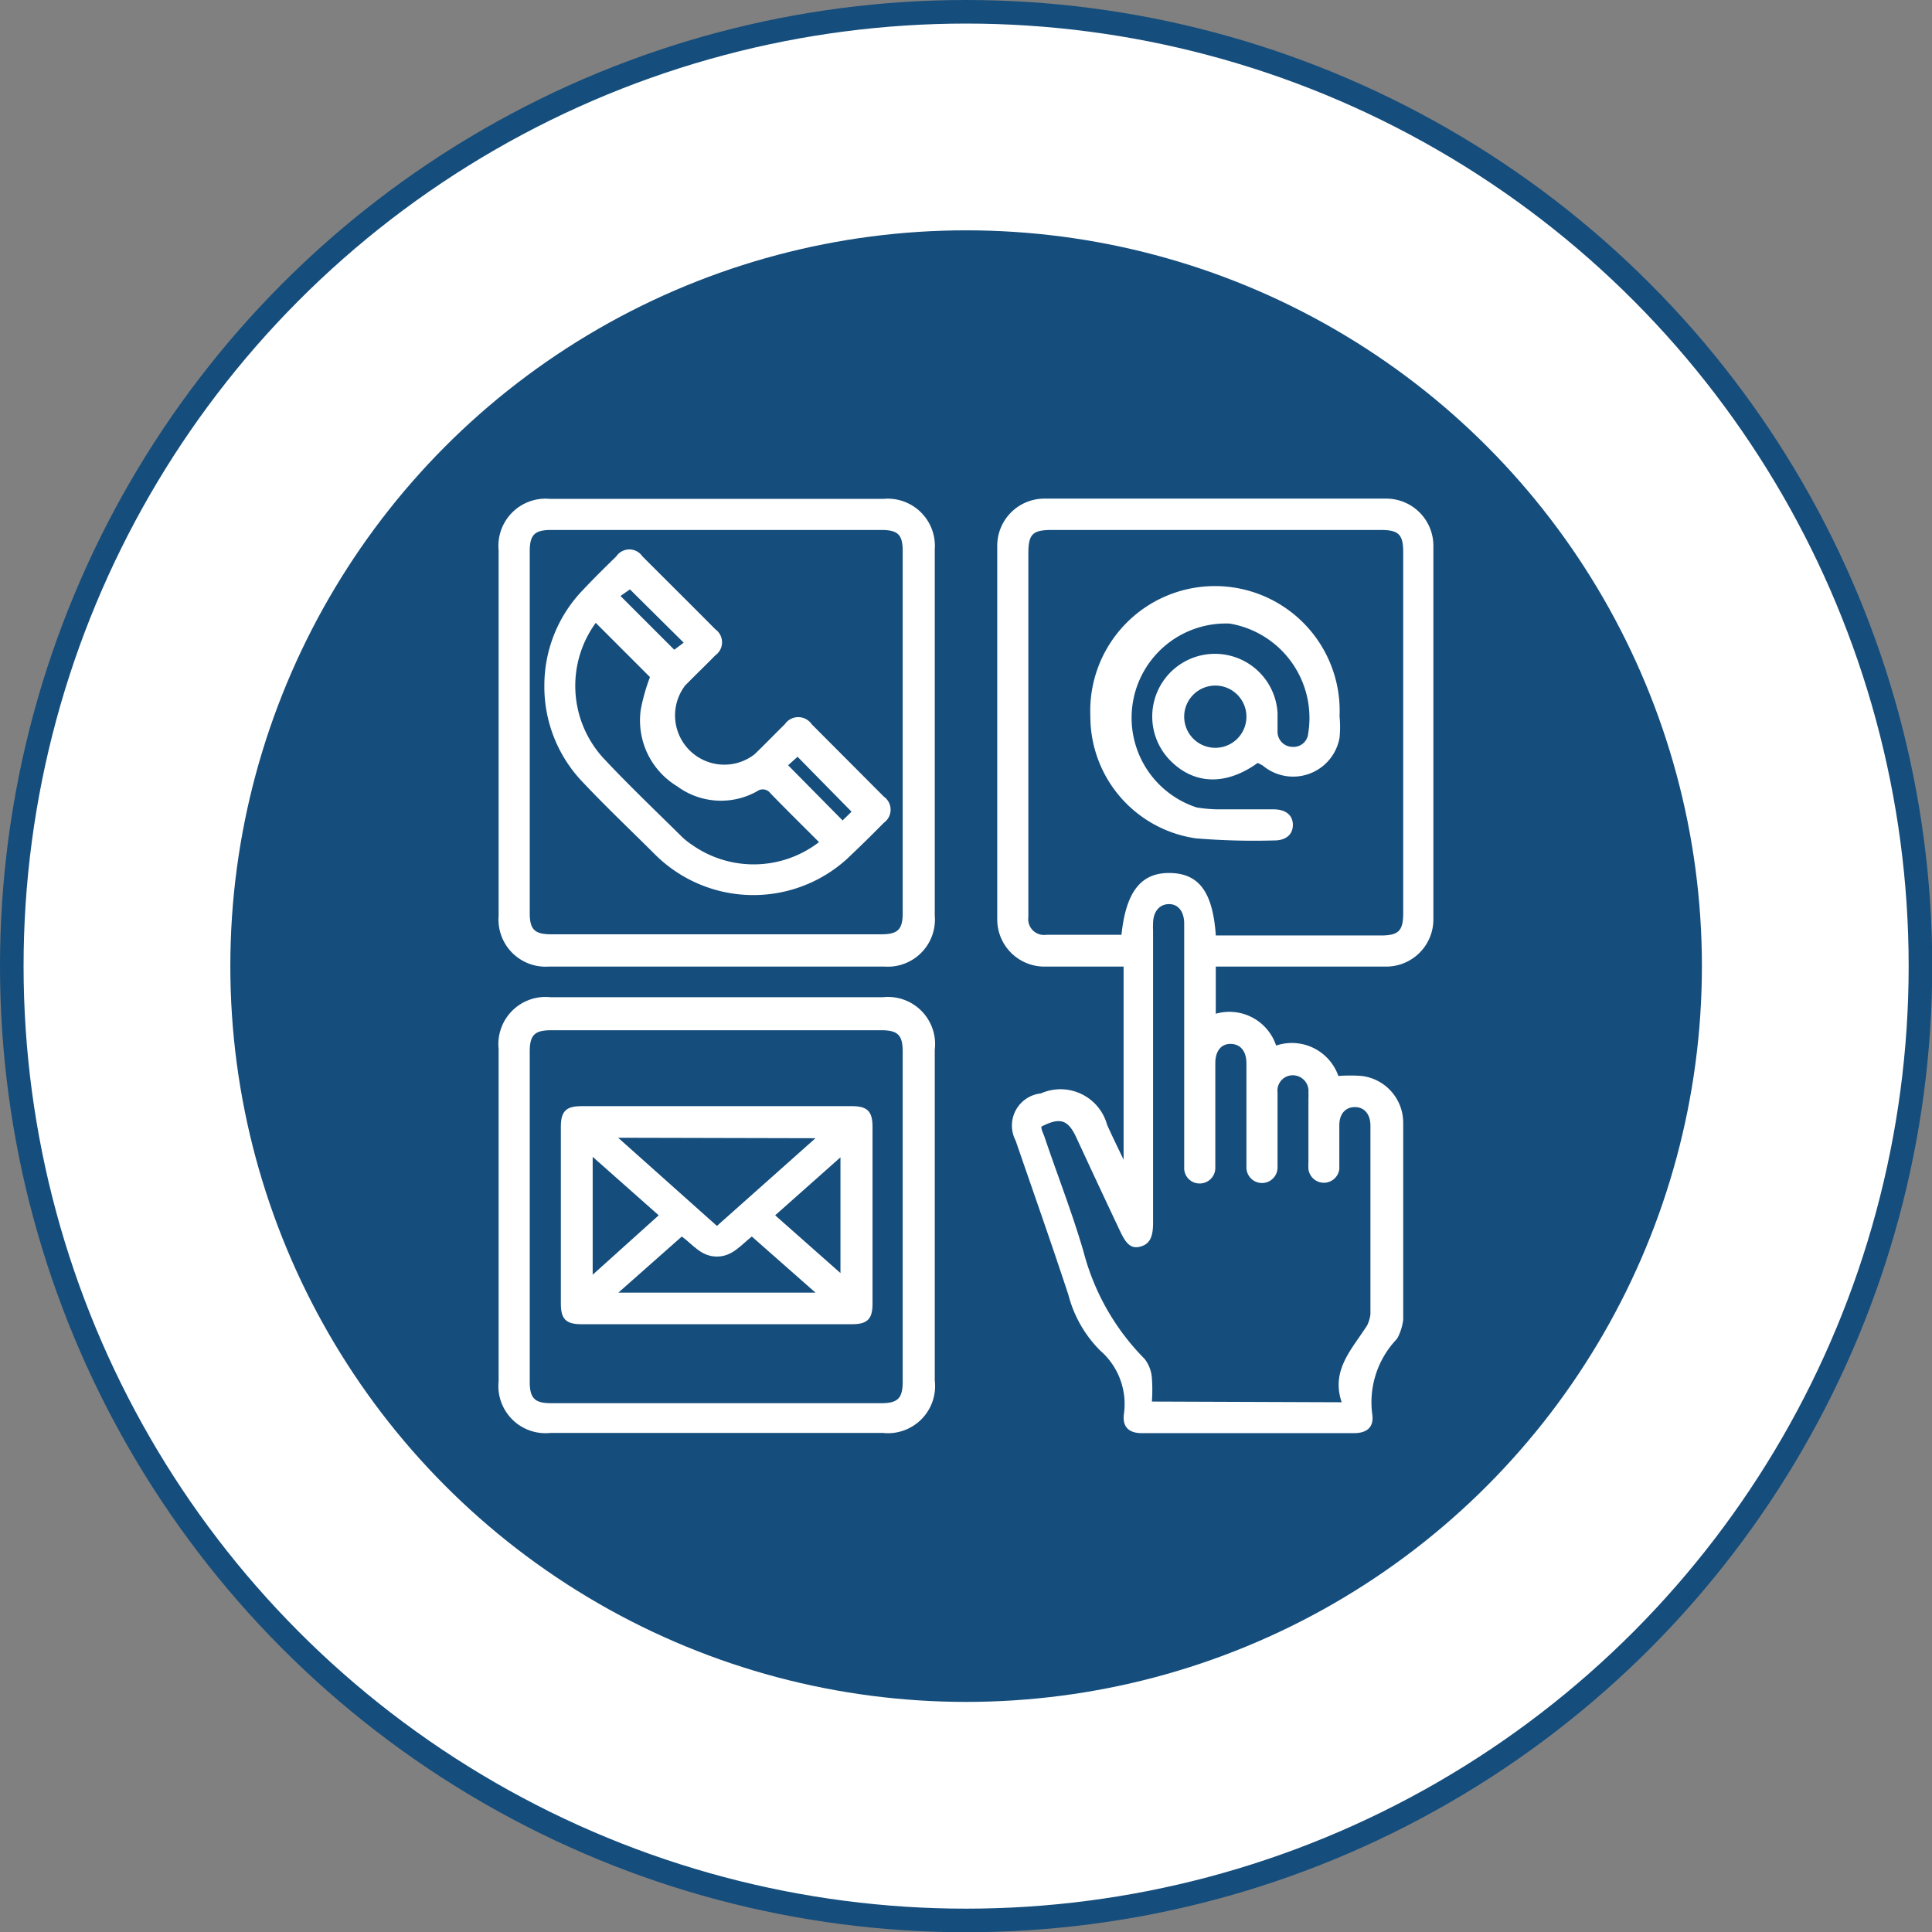
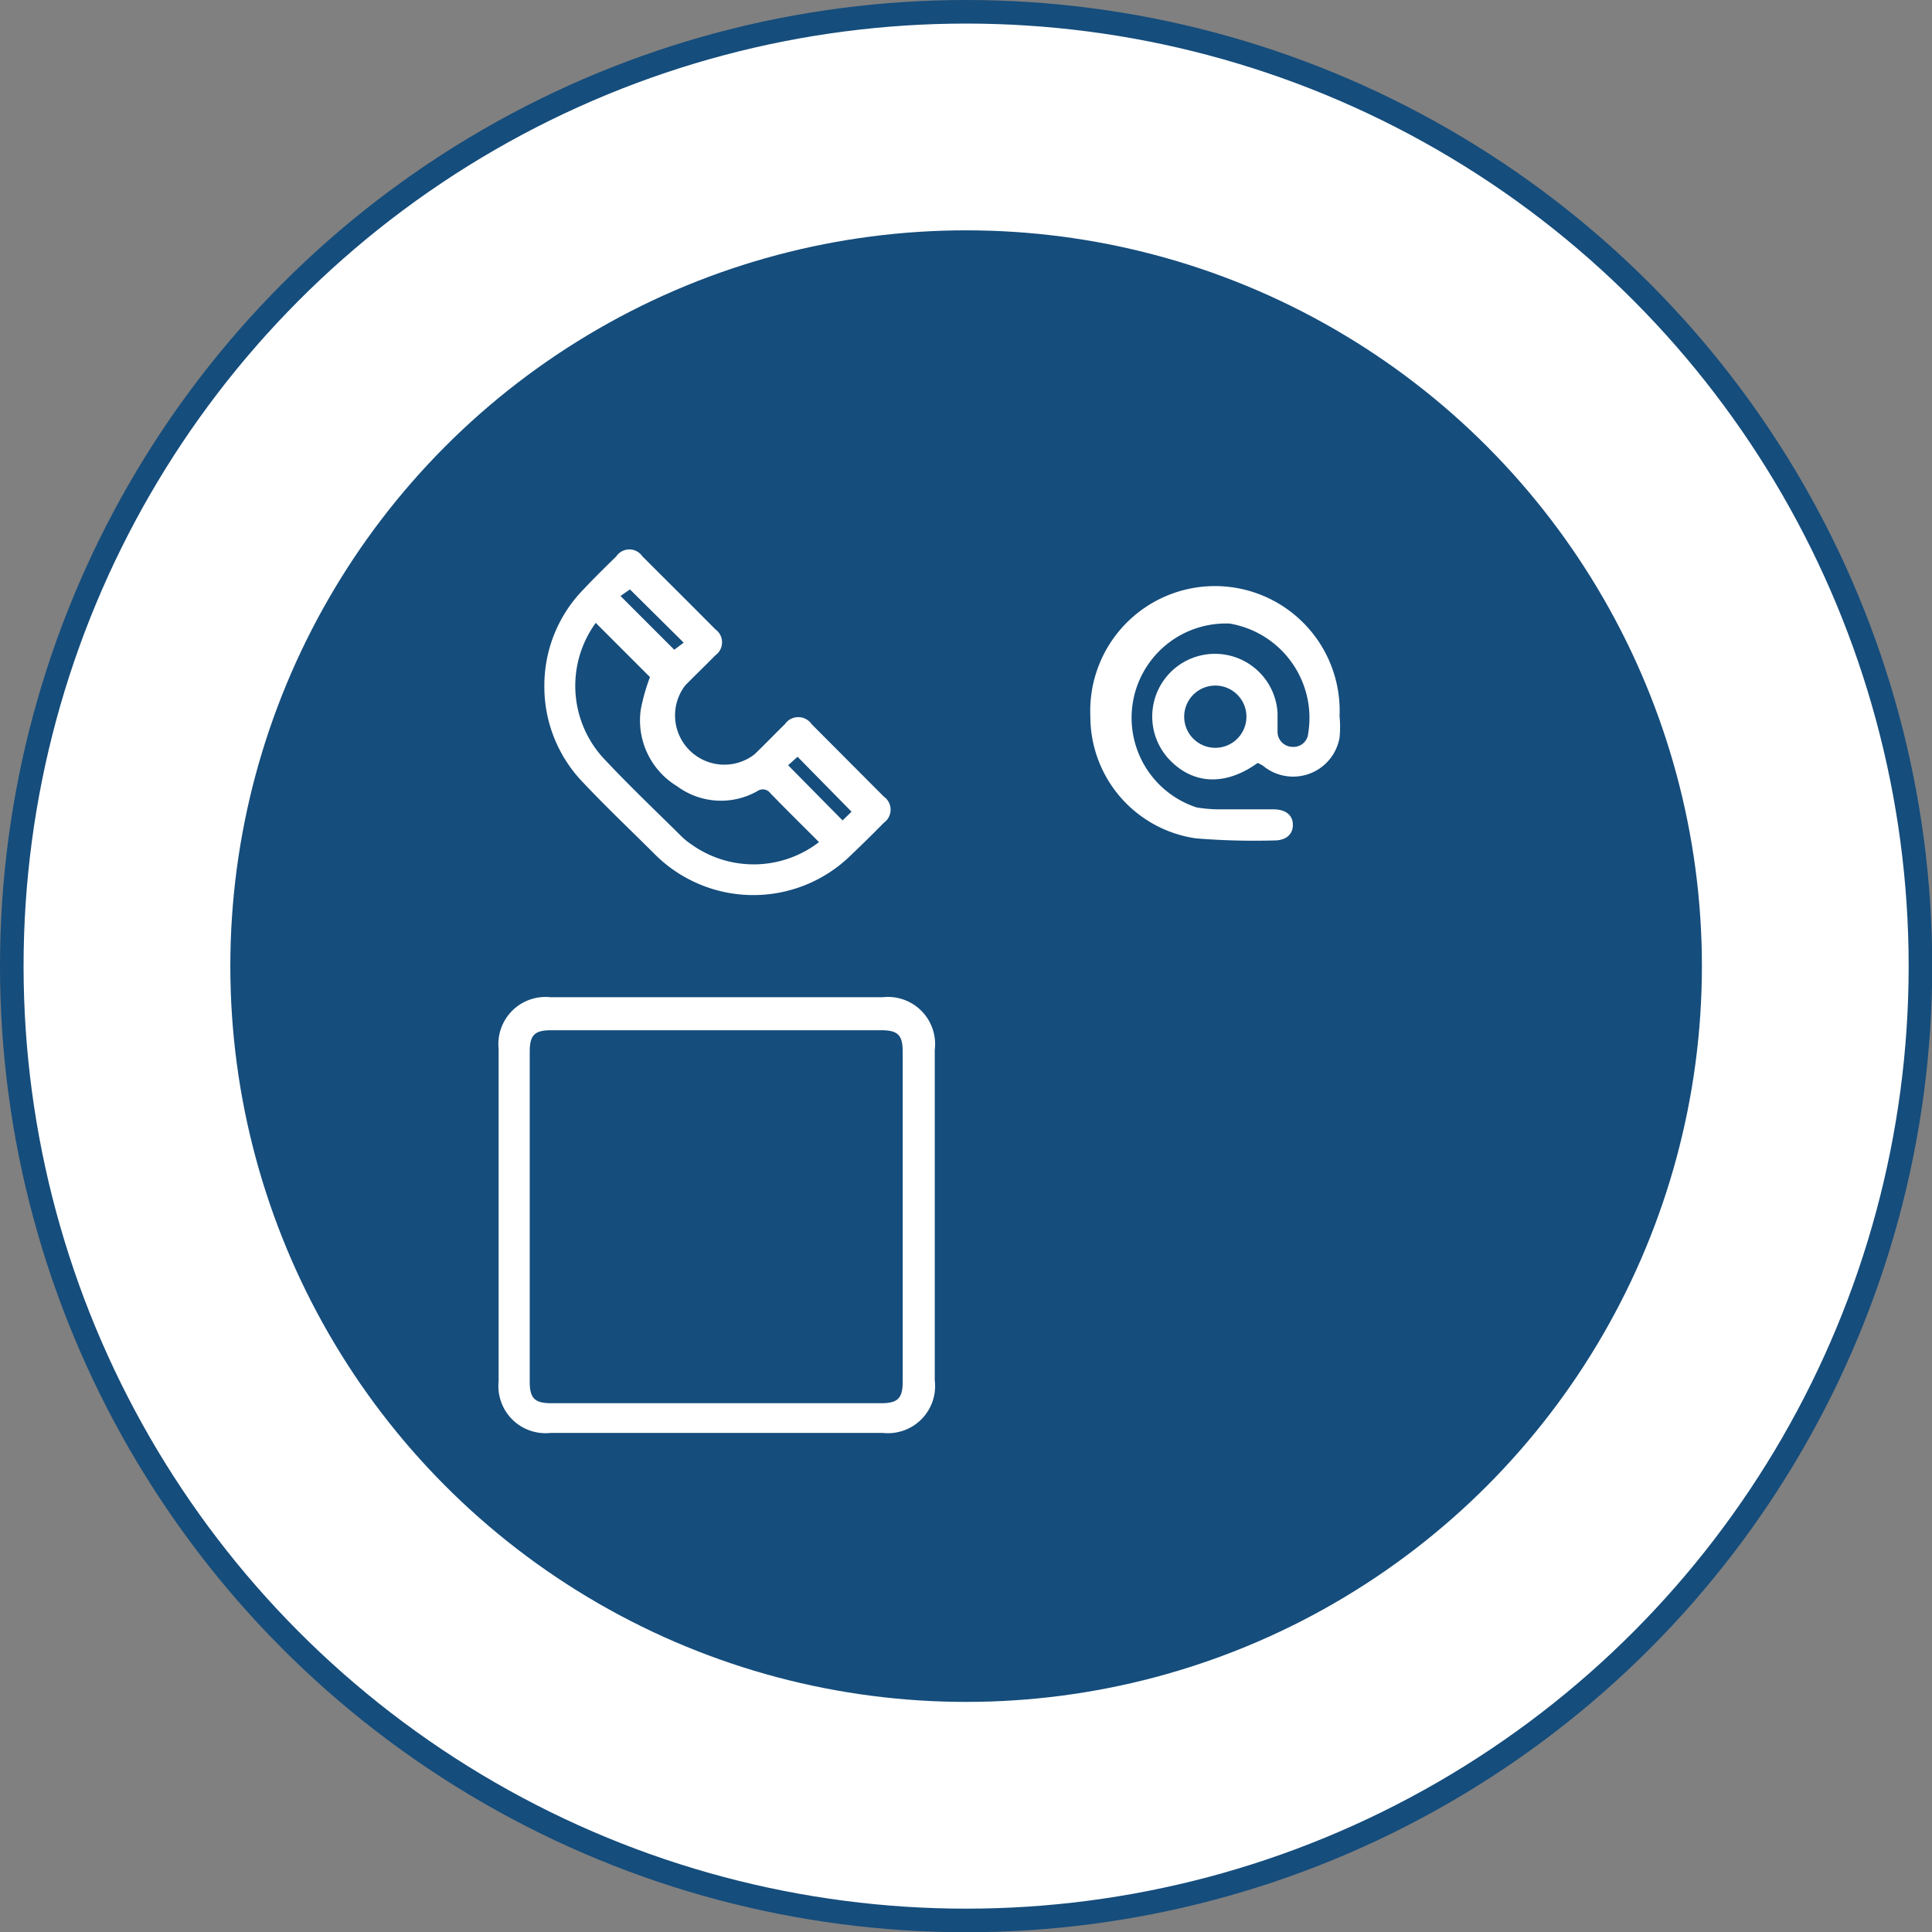
<svg xmlns="http://www.w3.org/2000/svg" viewBox="0 0 81.95 81.95">
  <rect x="0" y="0" width="81.95" height="81.95" fill="#808080" stroke="none" />
  <defs>
    <style>.cls-1,.cls-3{fill:#fff;}.cls-1{stroke:#154d7c;stroke-miterlimit:10;}.cls-2{fill:#154d7c;}</style>
  </defs>
  <g id="Capa_2" data-name="Capa 2">
    <g id="Capa_1-2" data-name="Capa 1">
      <circle class="cls-1" cx="40.98" cy="40.98" r="40.48" />
      <circle class="cls-2" cx="40.98" cy="40.98" r="31.21" />
-       <path class="cls-3" d="M51.57,41V43a2.09,2.09,0,0,1,2.56,1.35,2.09,2.09,0,0,1,2.64,1.29,6.37,6.37,0,0,1,1,0,2,2,0,0,1,1.75,2q0,4.17,0,8.34a2.25,2.25,0,0,1-.2.69.62.62,0,0,1-.11.17,3.88,3.88,0,0,0-1,3.17c.07.53-.23.78-.78.78h-9c-.53,0-.82-.25-.76-.79a3,3,0,0,0-1-2.71,5.17,5.17,0,0,1-1.35-2.36c-.72-2.19-1.49-4.37-2.24-6.55a1.37,1.37,0,0,1,1.07-2,2.05,2.05,0,0,1,2.81,1.33c.21.47.43.92.7,1.48V41l-.36,0H44.3a2,2,0,0,1-2-2q0-7.92,0-15.85a2,2,0,0,1,2-2q7.25,0,14.5,0a2,2,0,0,1,2,2V39a2,2,0,0,1-2,2H51.57Zm0-1.32h7c.76,0,.95-.2.95-.95V23.43c0-.76-.19-.95-.95-.95H44.62c-.82,0-1,.17-1,1V38.9a.67.67,0,0,0,.77.75h3l.18,0c.19-1.83.83-2.64,2.06-2.62S51.44,37.84,51.57,39.66Zm5.34,19.8c-.45-1.33.39-2.2,1-3.14a1.1,1.1,0,0,0,.09-.14,1.53,1.53,0,0,0,.13-.45q0-4,0-8c0-.49-.26-.79-.66-.79s-.66.29-.66.77,0,1.24,0,1.86a.66.66,0,0,1-1.31,0,2.71,2.71,0,0,1,0-.29V46.6a2.09,2.09,0,0,0,0-.25.67.67,0,0,0-.65-.74.65.65,0,0,0-.66.73c0,1.06,0,2.12,0,3.18a.66.66,0,1,1-1.32,0V45.11c0-.52-.25-.82-.66-.83s-.66.3-.66.82V49c0,.18,0,.36,0,.54a.66.66,0,0,1-.66.66.65.65,0,0,1-.66-.65c0-.12,0-.25,0-.37v-10c0-.52-.26-.84-.66-.83s-.66.33-.66.83a2.8,2.8,0,0,0,0,.29V51.88c0,.62-.16.9-.55,1s-.6-.13-.84-.64c-.63-1.33-1.25-2.66-1.87-4-.35-.75-.69-.86-1.48-.45,0,.14.08.28.13.42.55,1.63,1.18,3.23,1.66,4.88a10.07,10.07,0,0,0,2.59,4.55,1.49,1.49,0,0,1,.31.81,7.05,7.05,0,0,1,0,1Z" />
-       <path class="cls-3" d="M21.15,31V23.34a2,2,0,0,1,2.17-2.18q7.08,0,14.16,0a2,2,0,0,1,2.17,2.14V38.83A2,2,0,0,1,37.52,41H23.28a2,2,0,0,1-2.13-2.15Zm1.32.05v7.68c0,.7.21.9.91.9h14c.7,0,.91-.2.91-.9V23.38c0-.7-.2-.9-.91-.9h-14c-.7,0-.91.2-.91.91Z" />
      <path class="cls-3" d="M39.65,51.55v7a2,2,0,0,1-2.21,2.23H23.36a2,2,0,0,1-2.21-2.19V44.49a2,2,0,0,1,2.21-2.19H37.44a2,2,0,0,1,2.21,2.23Zm-17.18,0v7.06c0,.7.21.91.91.91h14c.7,0,.91-.21.91-.91v-14c0-.7-.2-.91-.91-.91h-14c-.7,0-.91.2-.91.91Z" />
      <path class="cls-3" d="M53.35,32.36c-1.39,1-2.74.9-3.73-.12a2.66,2.66,0,1,1,4.57-2c0,.27,0,.55,0,.82a.64.64,0,0,0,.65.62.62.62,0,0,0,.65-.57,4.06,4.06,0,0,0-3.33-4.66,4,4,0,0,0-1.4,7.8,6.4,6.4,0,0,0,.86.08c.8,0,1.6,0,2.4,0,.52,0,.82.25.82.66s-.3.67-.82.66a30.17,30.17,0,0,1-3.3-.09,5.22,5.22,0,0,1-4.47-5.18,5.29,5.29,0,1,1,10.57,0,4.62,4.62,0,0,1,0,.91,2,2,0,0,1-3.26,1.18Zm-.48-1.95a1.32,1.32,0,1,0-1.31,1.31A1.32,1.32,0,0,0,52.87,30.41Z" />
      <path class="cls-3" d="M23.09,29.07A5.83,5.83,0,0,1,24.75,25c.45-.48.92-.94,1.39-1.4a.67.67,0,0,1,1.11,0c1,1,2.07,2.06,3.09,3.09a.68.68,0,0,1,0,1.11c-.42.43-.86.85-1.28,1.28A2.09,2.09,0,0,0,32,32c.44-.42.86-.86,1.29-1.28a.69.69,0,0,1,1.14,0l3.06,3.07a.68.68,0,0,1,0,1.11c-.51.52-1,1-1.56,1.53a5.91,5.91,0,0,1-8.12-.16c-1-1-2.06-2-3.06-3.06A5.85,5.85,0,0,1,23.09,29.07Zm11.65,6.65c-.69-.69-1.38-1.37-2.06-2.07a.4.4,0,0,0-.56-.09,3.13,3.13,0,0,1-3.4-.21,3.26,3.26,0,0,1-1.54-3.25,8.07,8.07,0,0,1,.39-1.38l-2.3-2.3a4.54,4.54,0,0,0,.29,5.7c1.09,1.17,2.25,2.27,3.38,3.39a3.2,3.2,0,0,0,.42.33A4.54,4.54,0,0,0,34.74,35.72Zm1-.92.38-.37L33.83,32.1l-.4.36ZM29,27.26,26.72,25l-.4.28,2.28,2.28Z" />
-       <path class="cls-3" d="M30.4,46.92h5.74c.65,0,.87.22.87.87v7.52c0,.64-.22.86-.87.86H24.66c-.65,0-.87-.22-.87-.86V47.79c0-.65.22-.87.87-.87Zm-4.18,1.34L30.41,52l4.18-3.72Zm8.37,6.57-2.7-2.38c-.48.38-.84.86-1.5.85s-1-.51-1.47-.85l-2.69,2.38Zm-6.65-3.28-2.8-2.48v5Zm4.94,0L35.65,54V49.09Z" />
    </g>
  </g>
</svg>